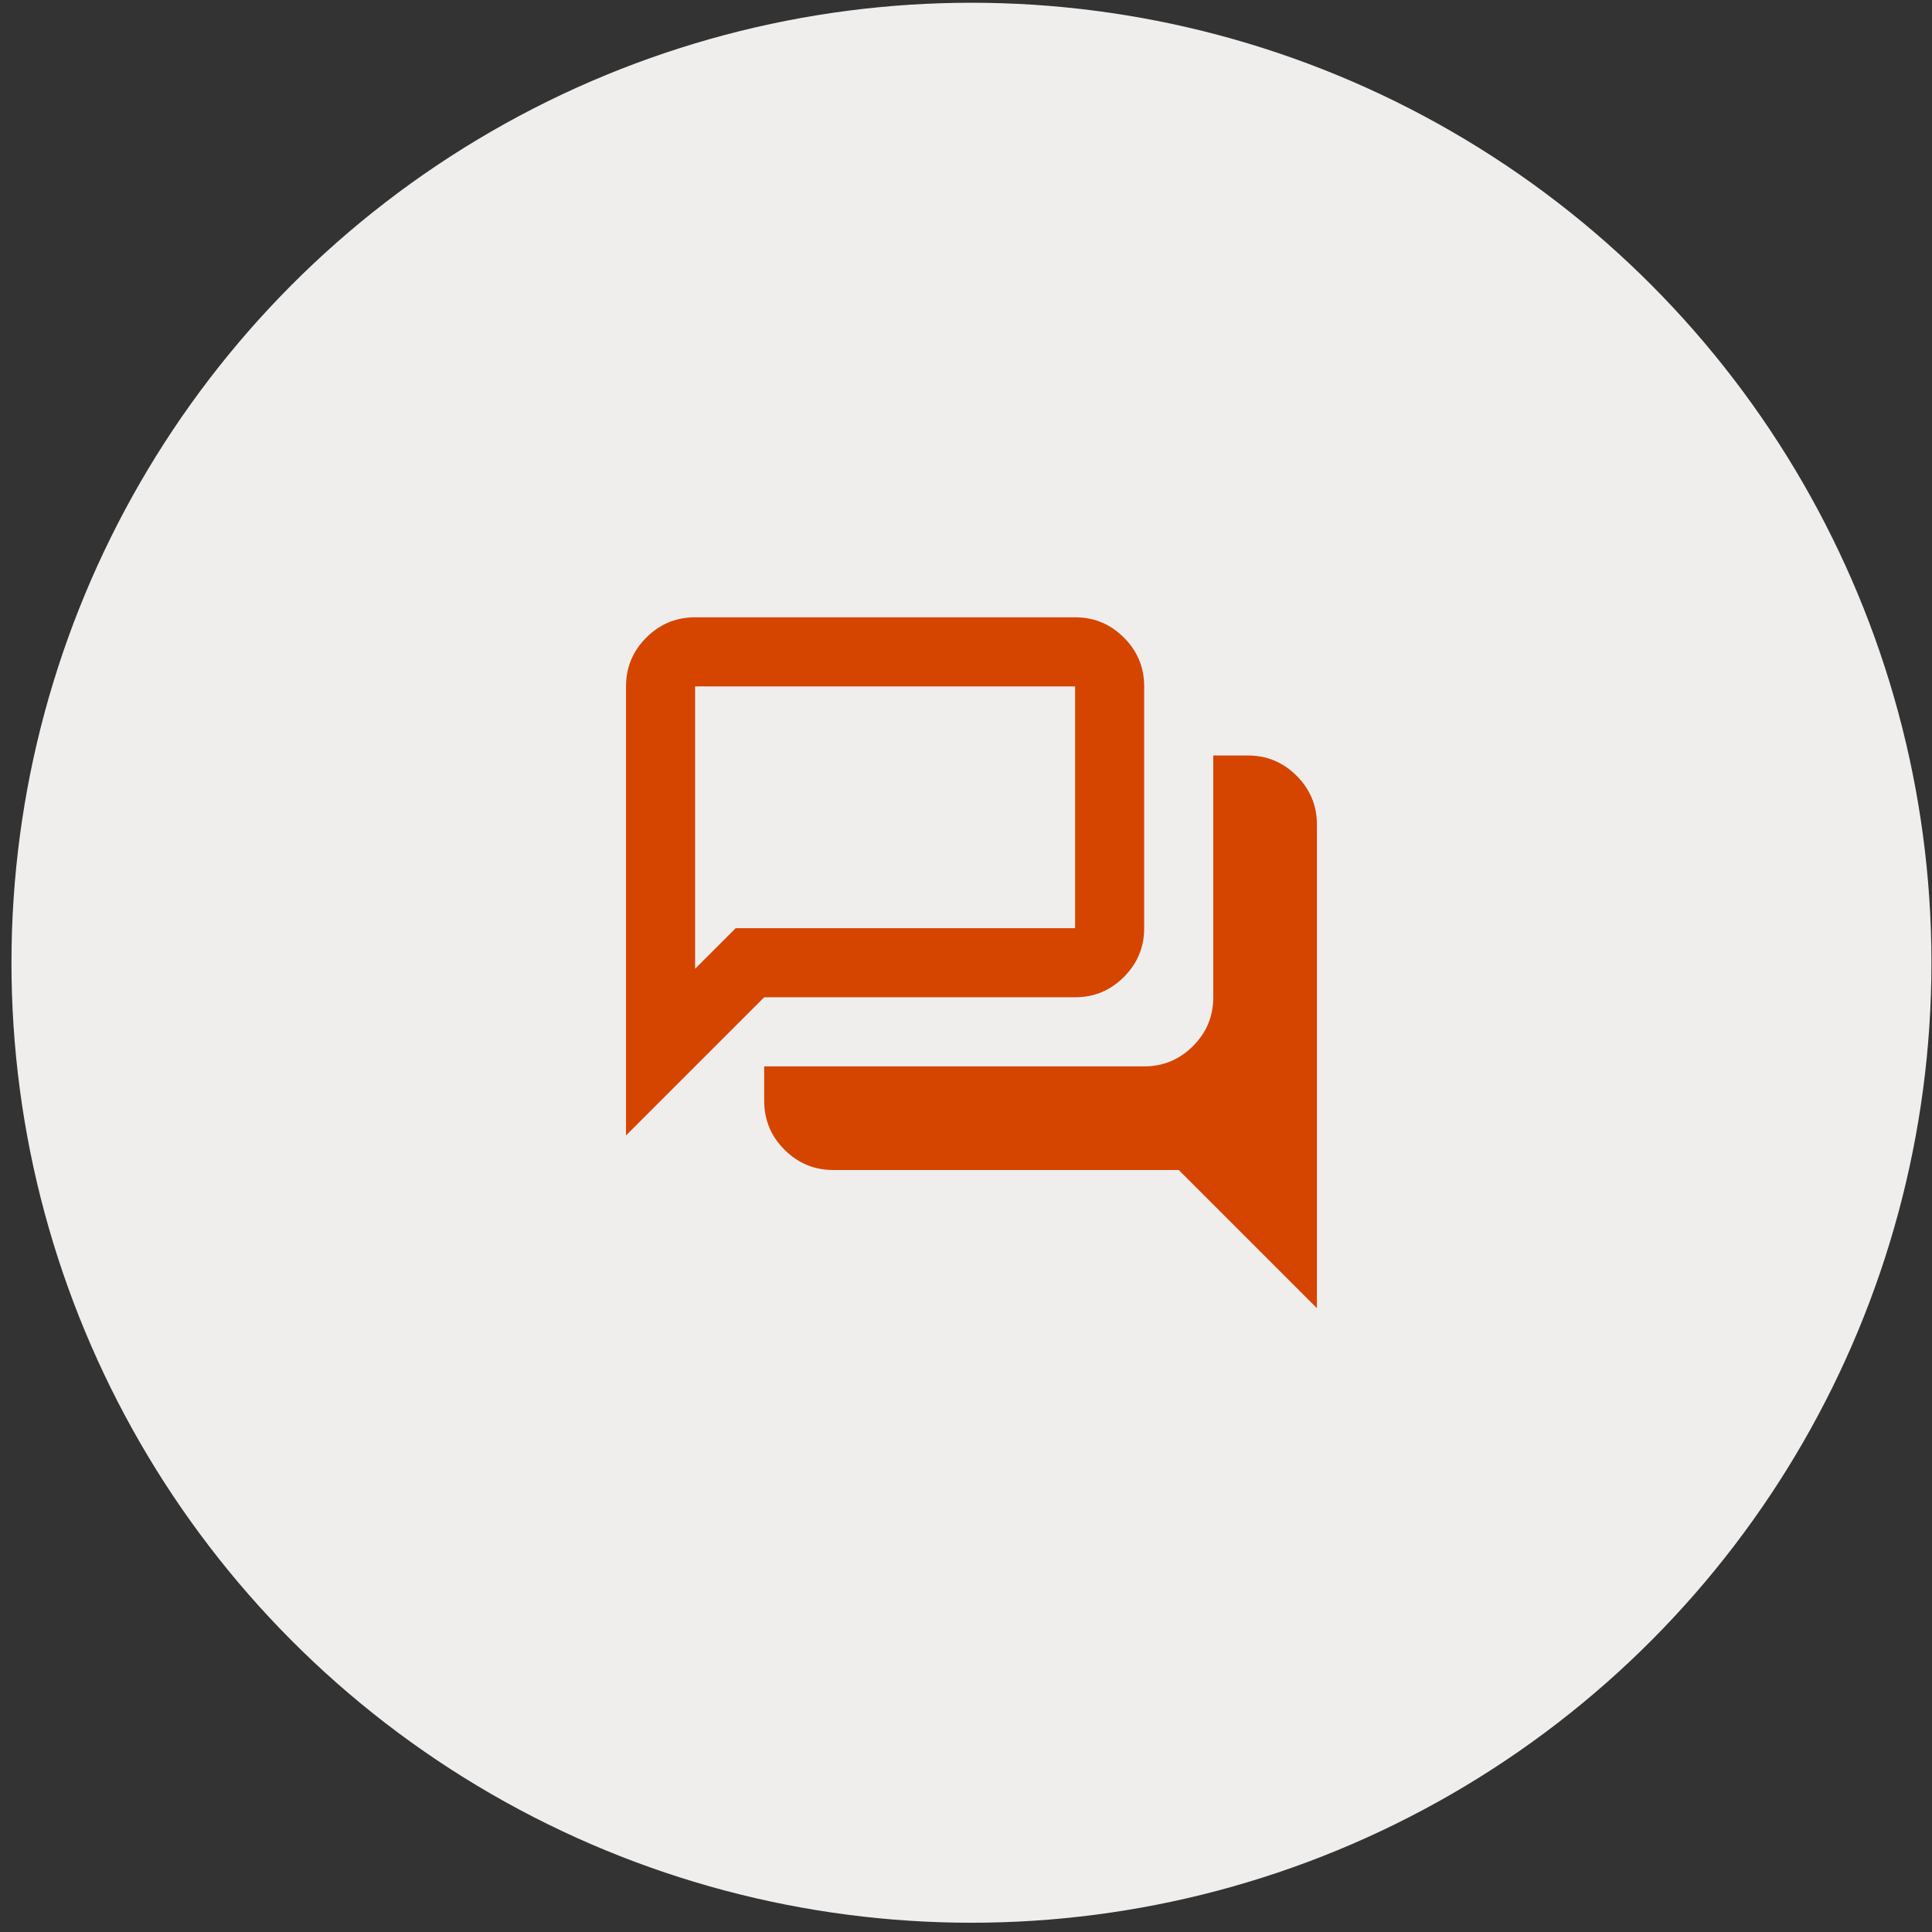
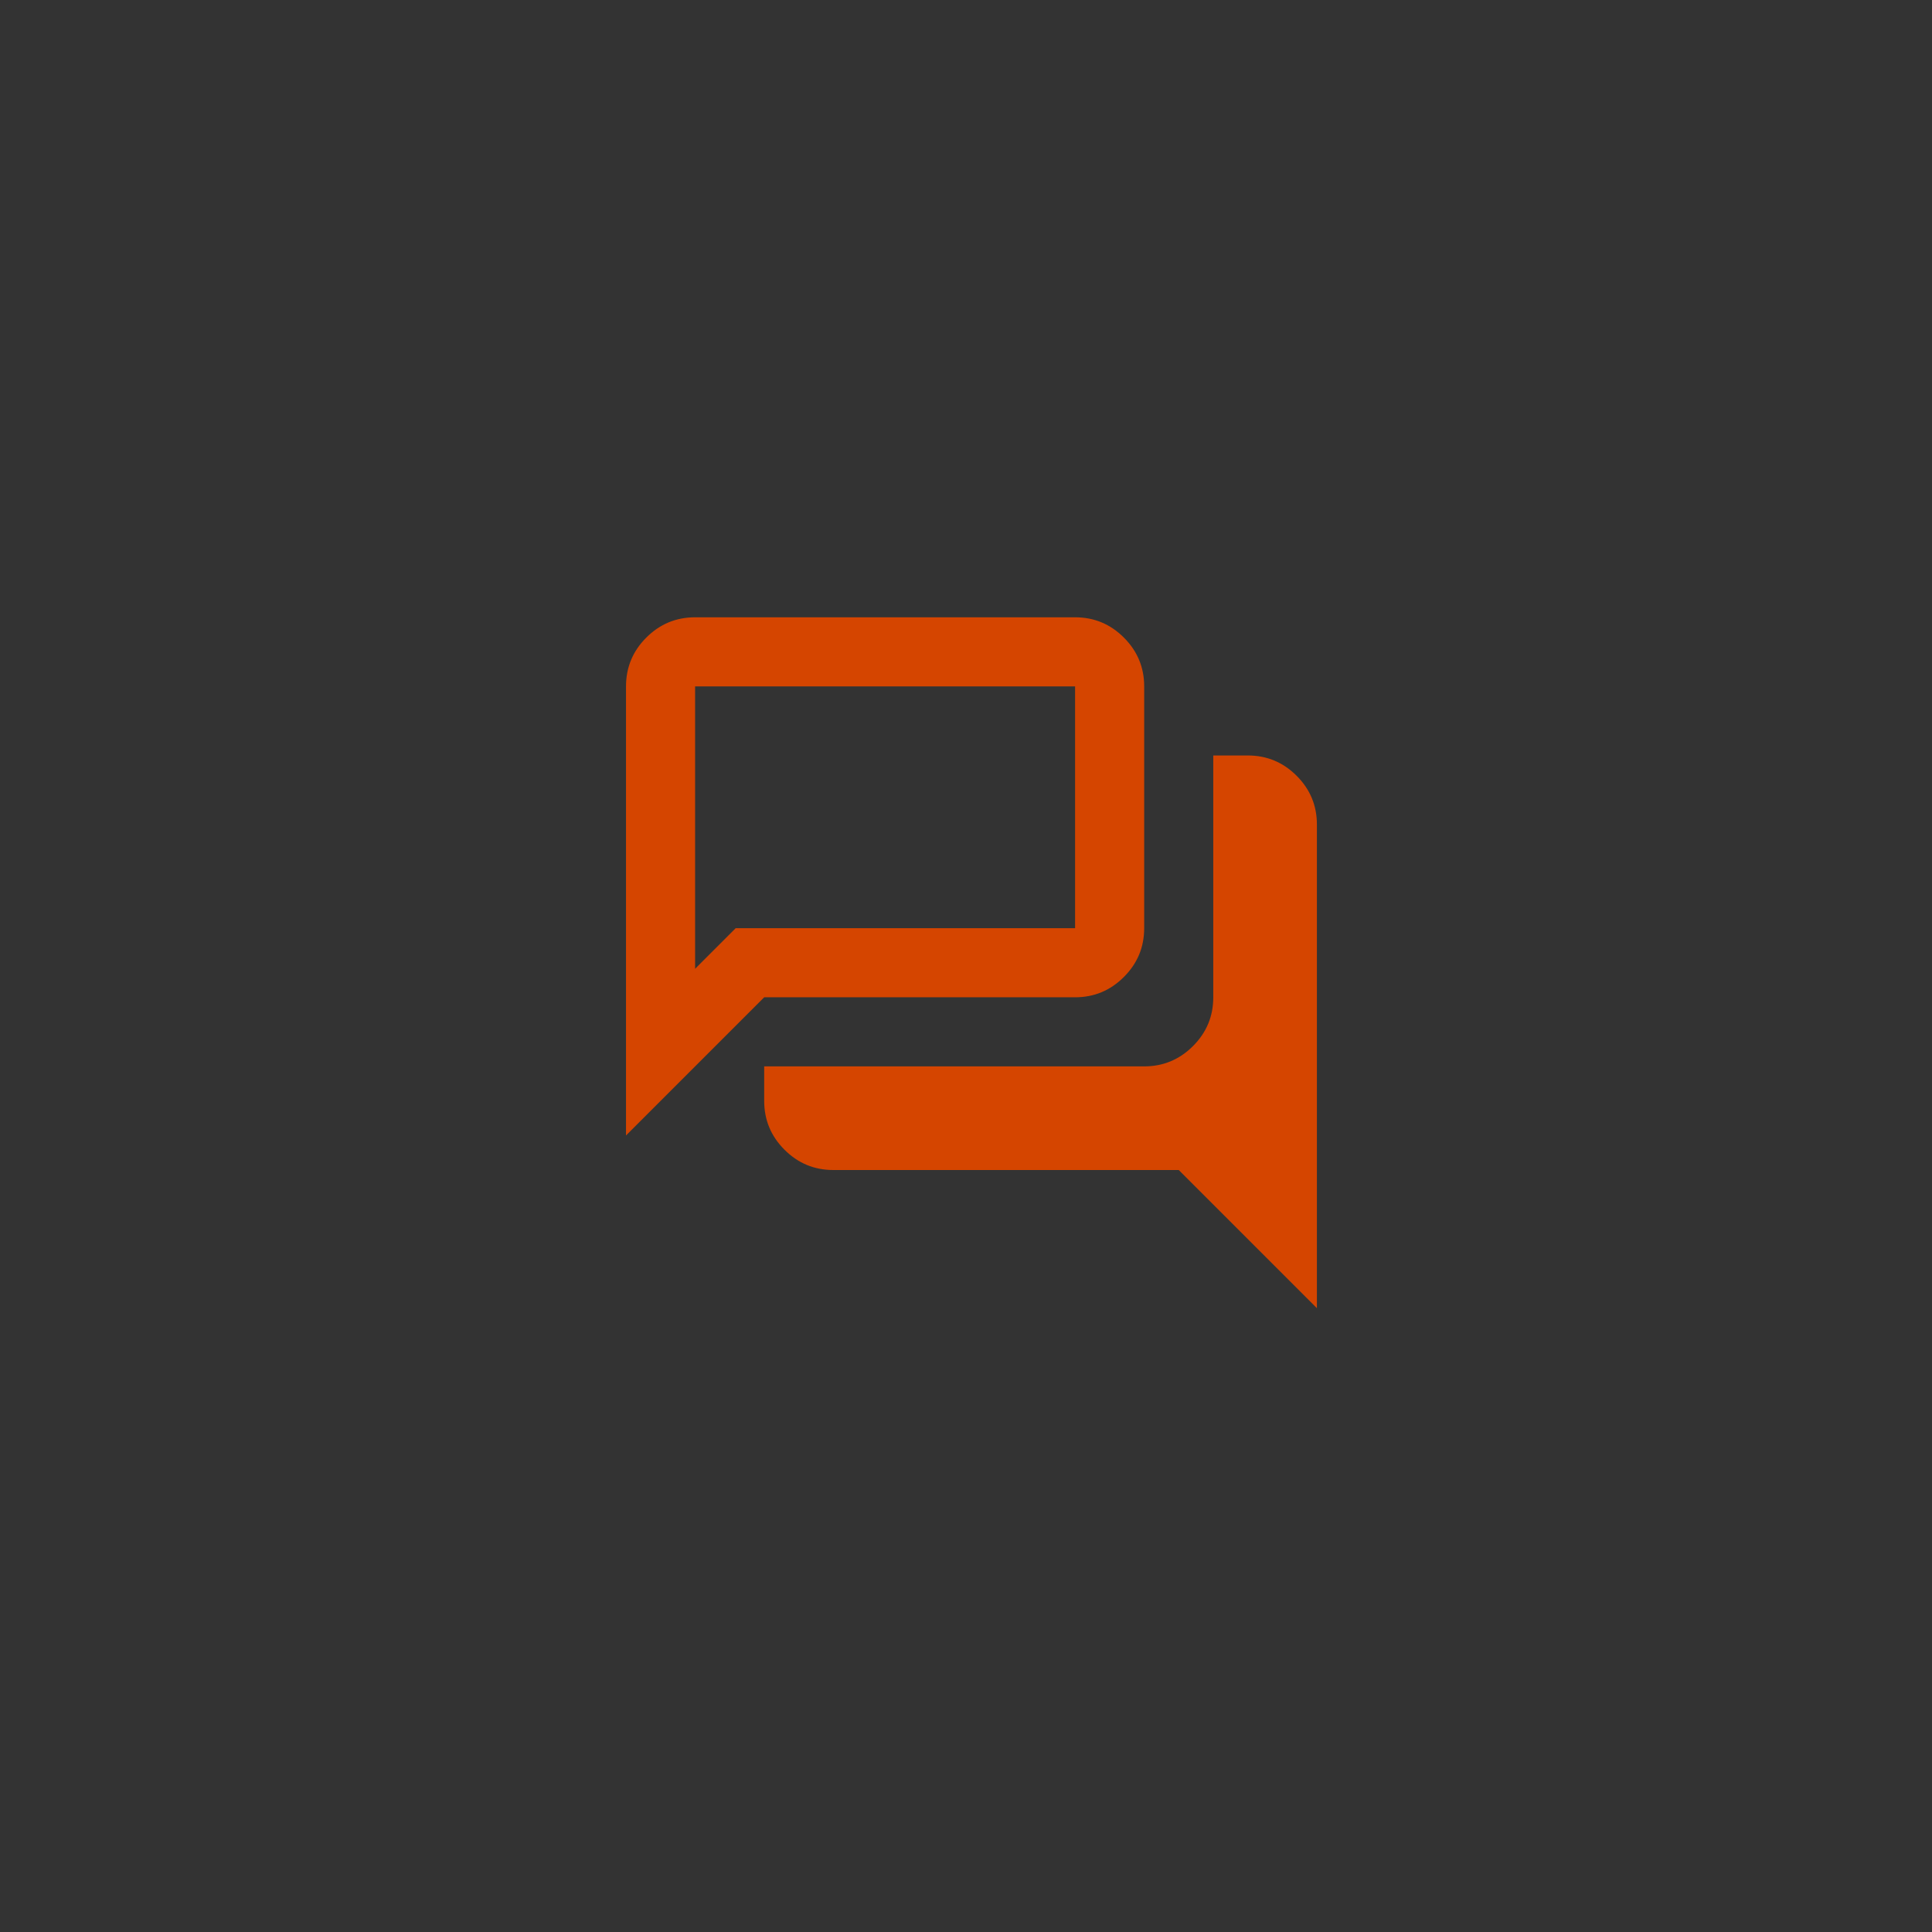
<svg xmlns="http://www.w3.org/2000/svg" width="92" height="92" viewBox="0 0 92 92" fill="none">
  <rect x="0" y="0" width="92" height="92" fill="#333333" stroke="none" />
-   <circle cx="46.26" cy="45.845" r="45.714" fill="#F0EEED" />
  <path d="M62.71 62.295L56.13 55.715H39.68C38.775 55.715 38 55.393 37.356 54.748C36.712 54.104 36.39 53.33 36.39 52.425V50.78H54.485C55.39 50.78 56.164 50.458 56.809 49.813C57.453 49.169 57.775 48.395 57.775 47.49V35.975H59.42C60.325 35.975 61.099 36.297 61.744 36.941C62.388 37.585 62.71 38.36 62.71 39.265V62.295ZM33.1 46.133L35.032 44.2H51.195V32.685H33.1V46.133ZM29.81 54.07V32.685C29.81 31.78 30.132 31.005 30.776 30.361C31.42 29.717 32.195 29.395 33.1 29.395H51.195C52.1 29.395 52.874 29.717 53.518 30.361C54.163 31.005 54.485 31.78 54.485 32.685V44.2C54.485 45.105 54.163 45.879 53.518 46.523C52.874 47.168 52.1 47.49 51.195 47.49H36.39L29.81 54.07Z" fill="#D54500" />
</svg>